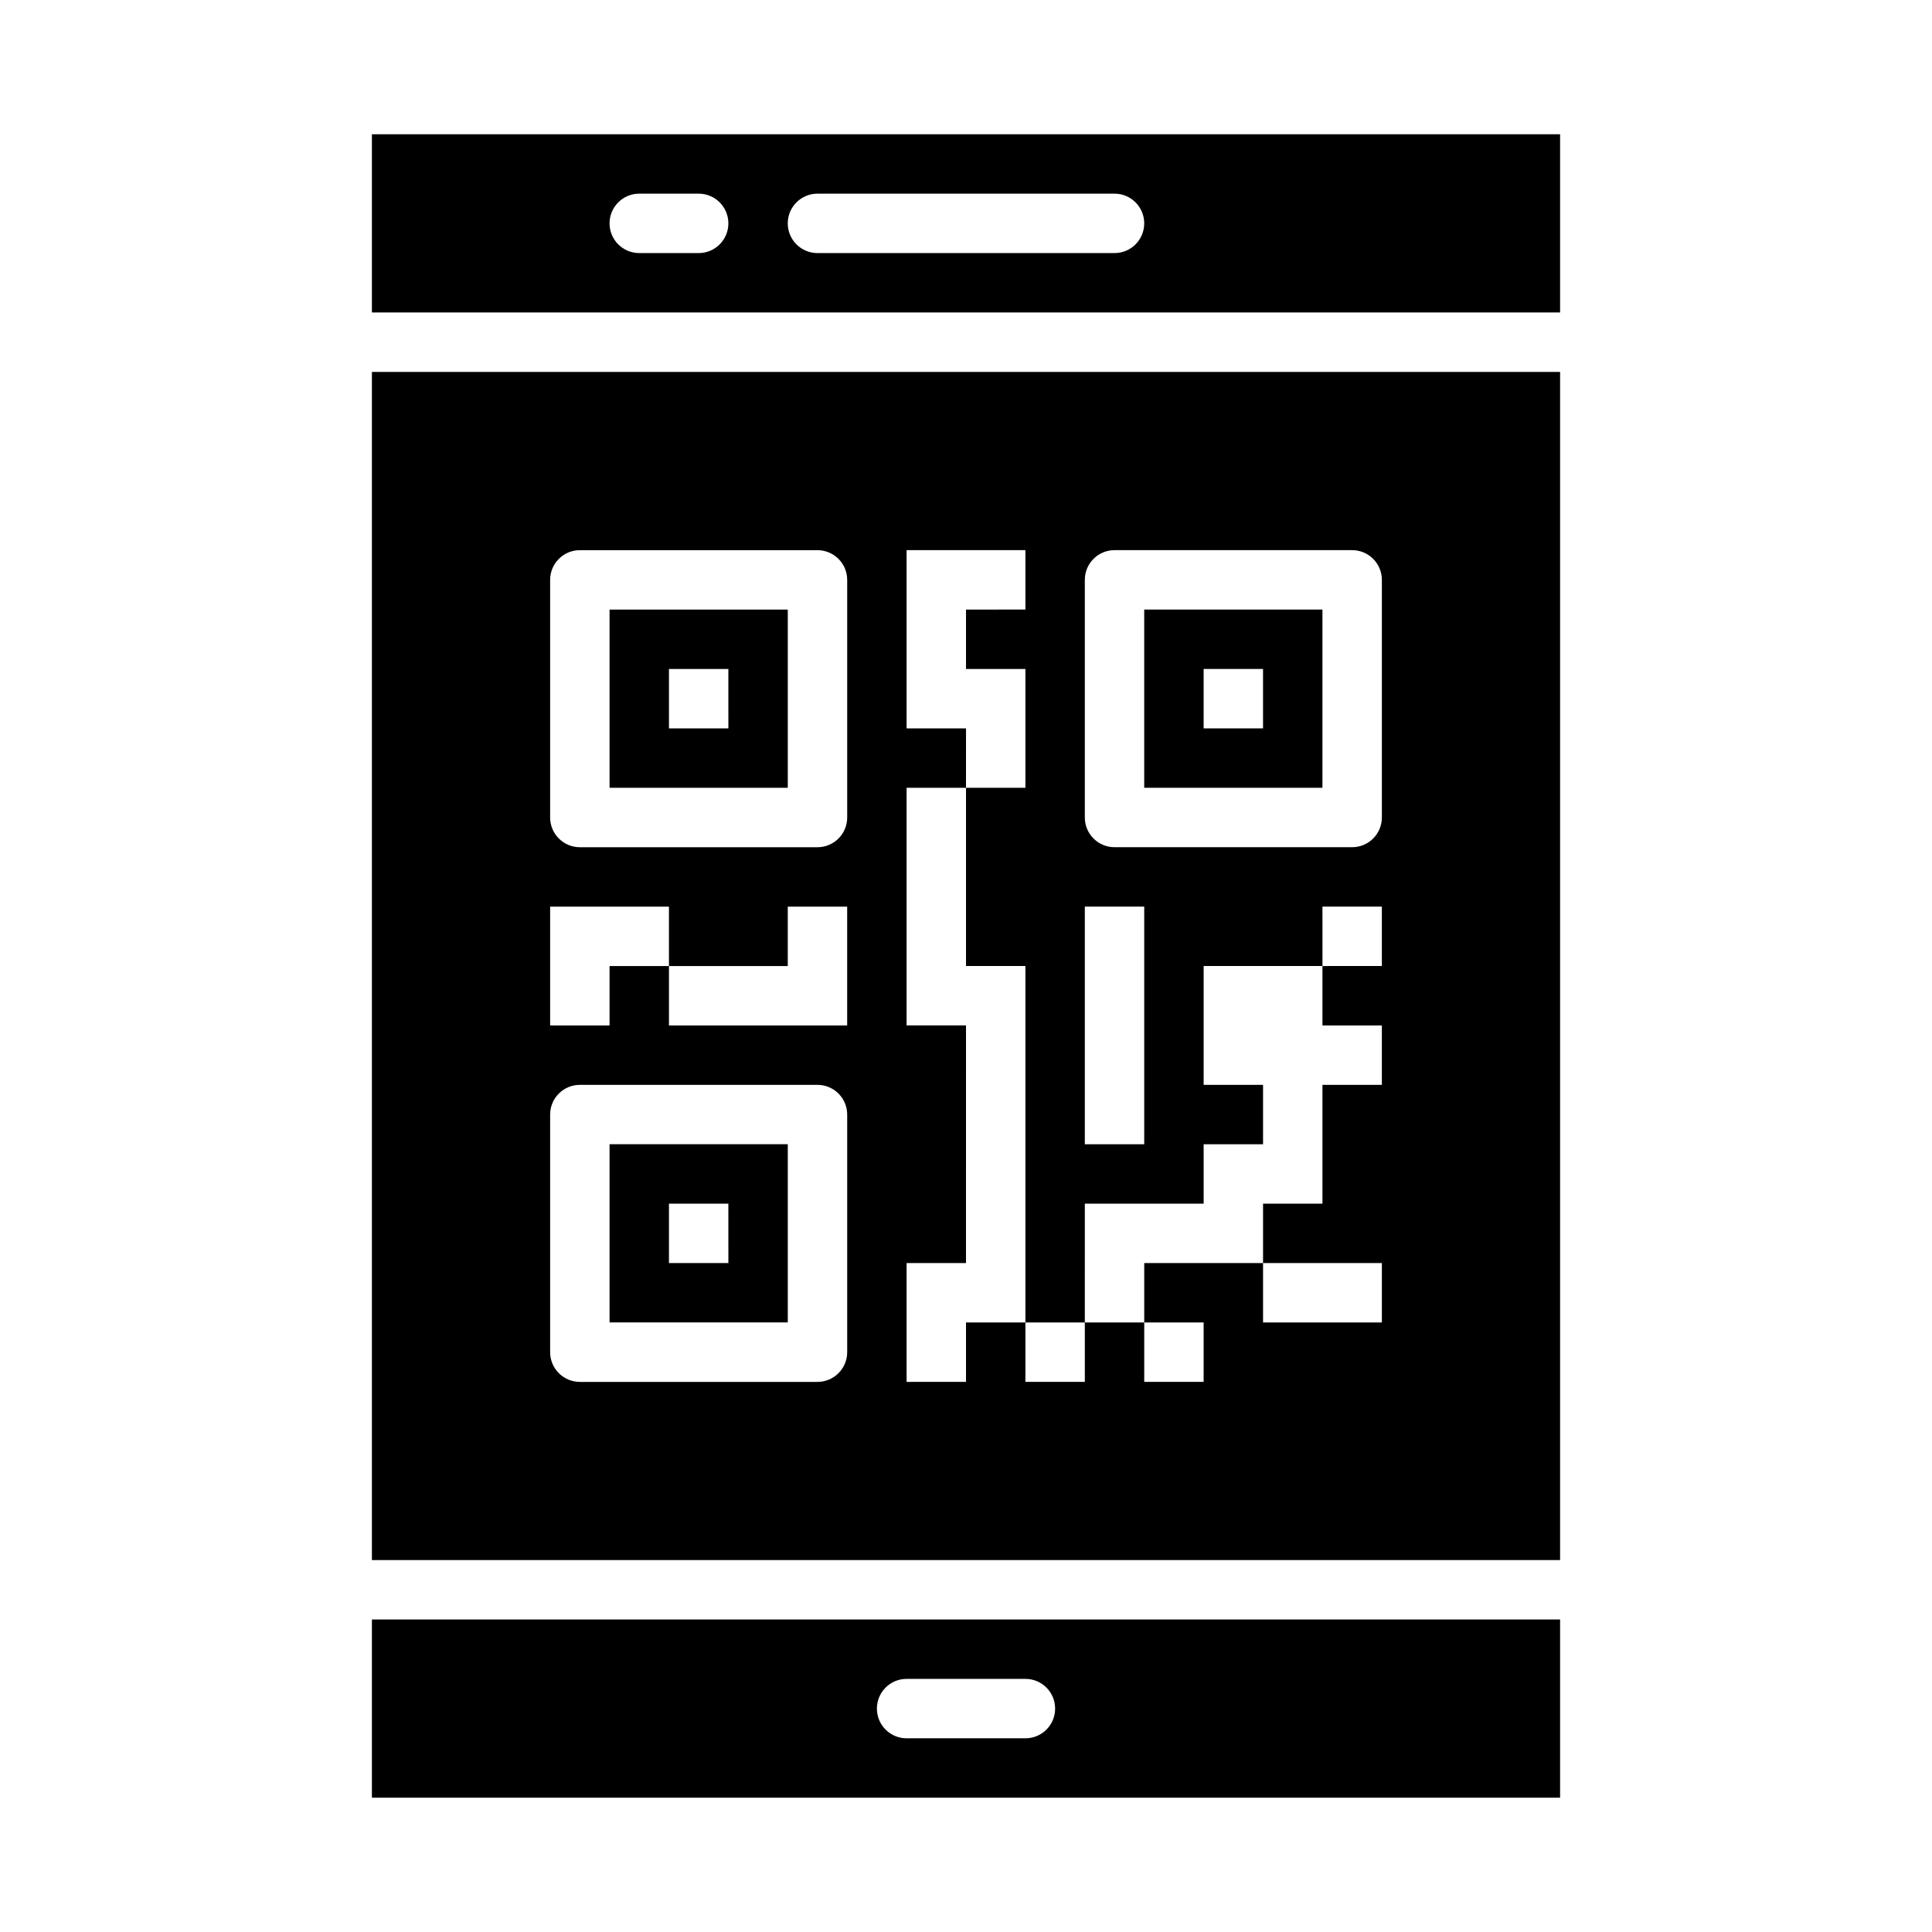
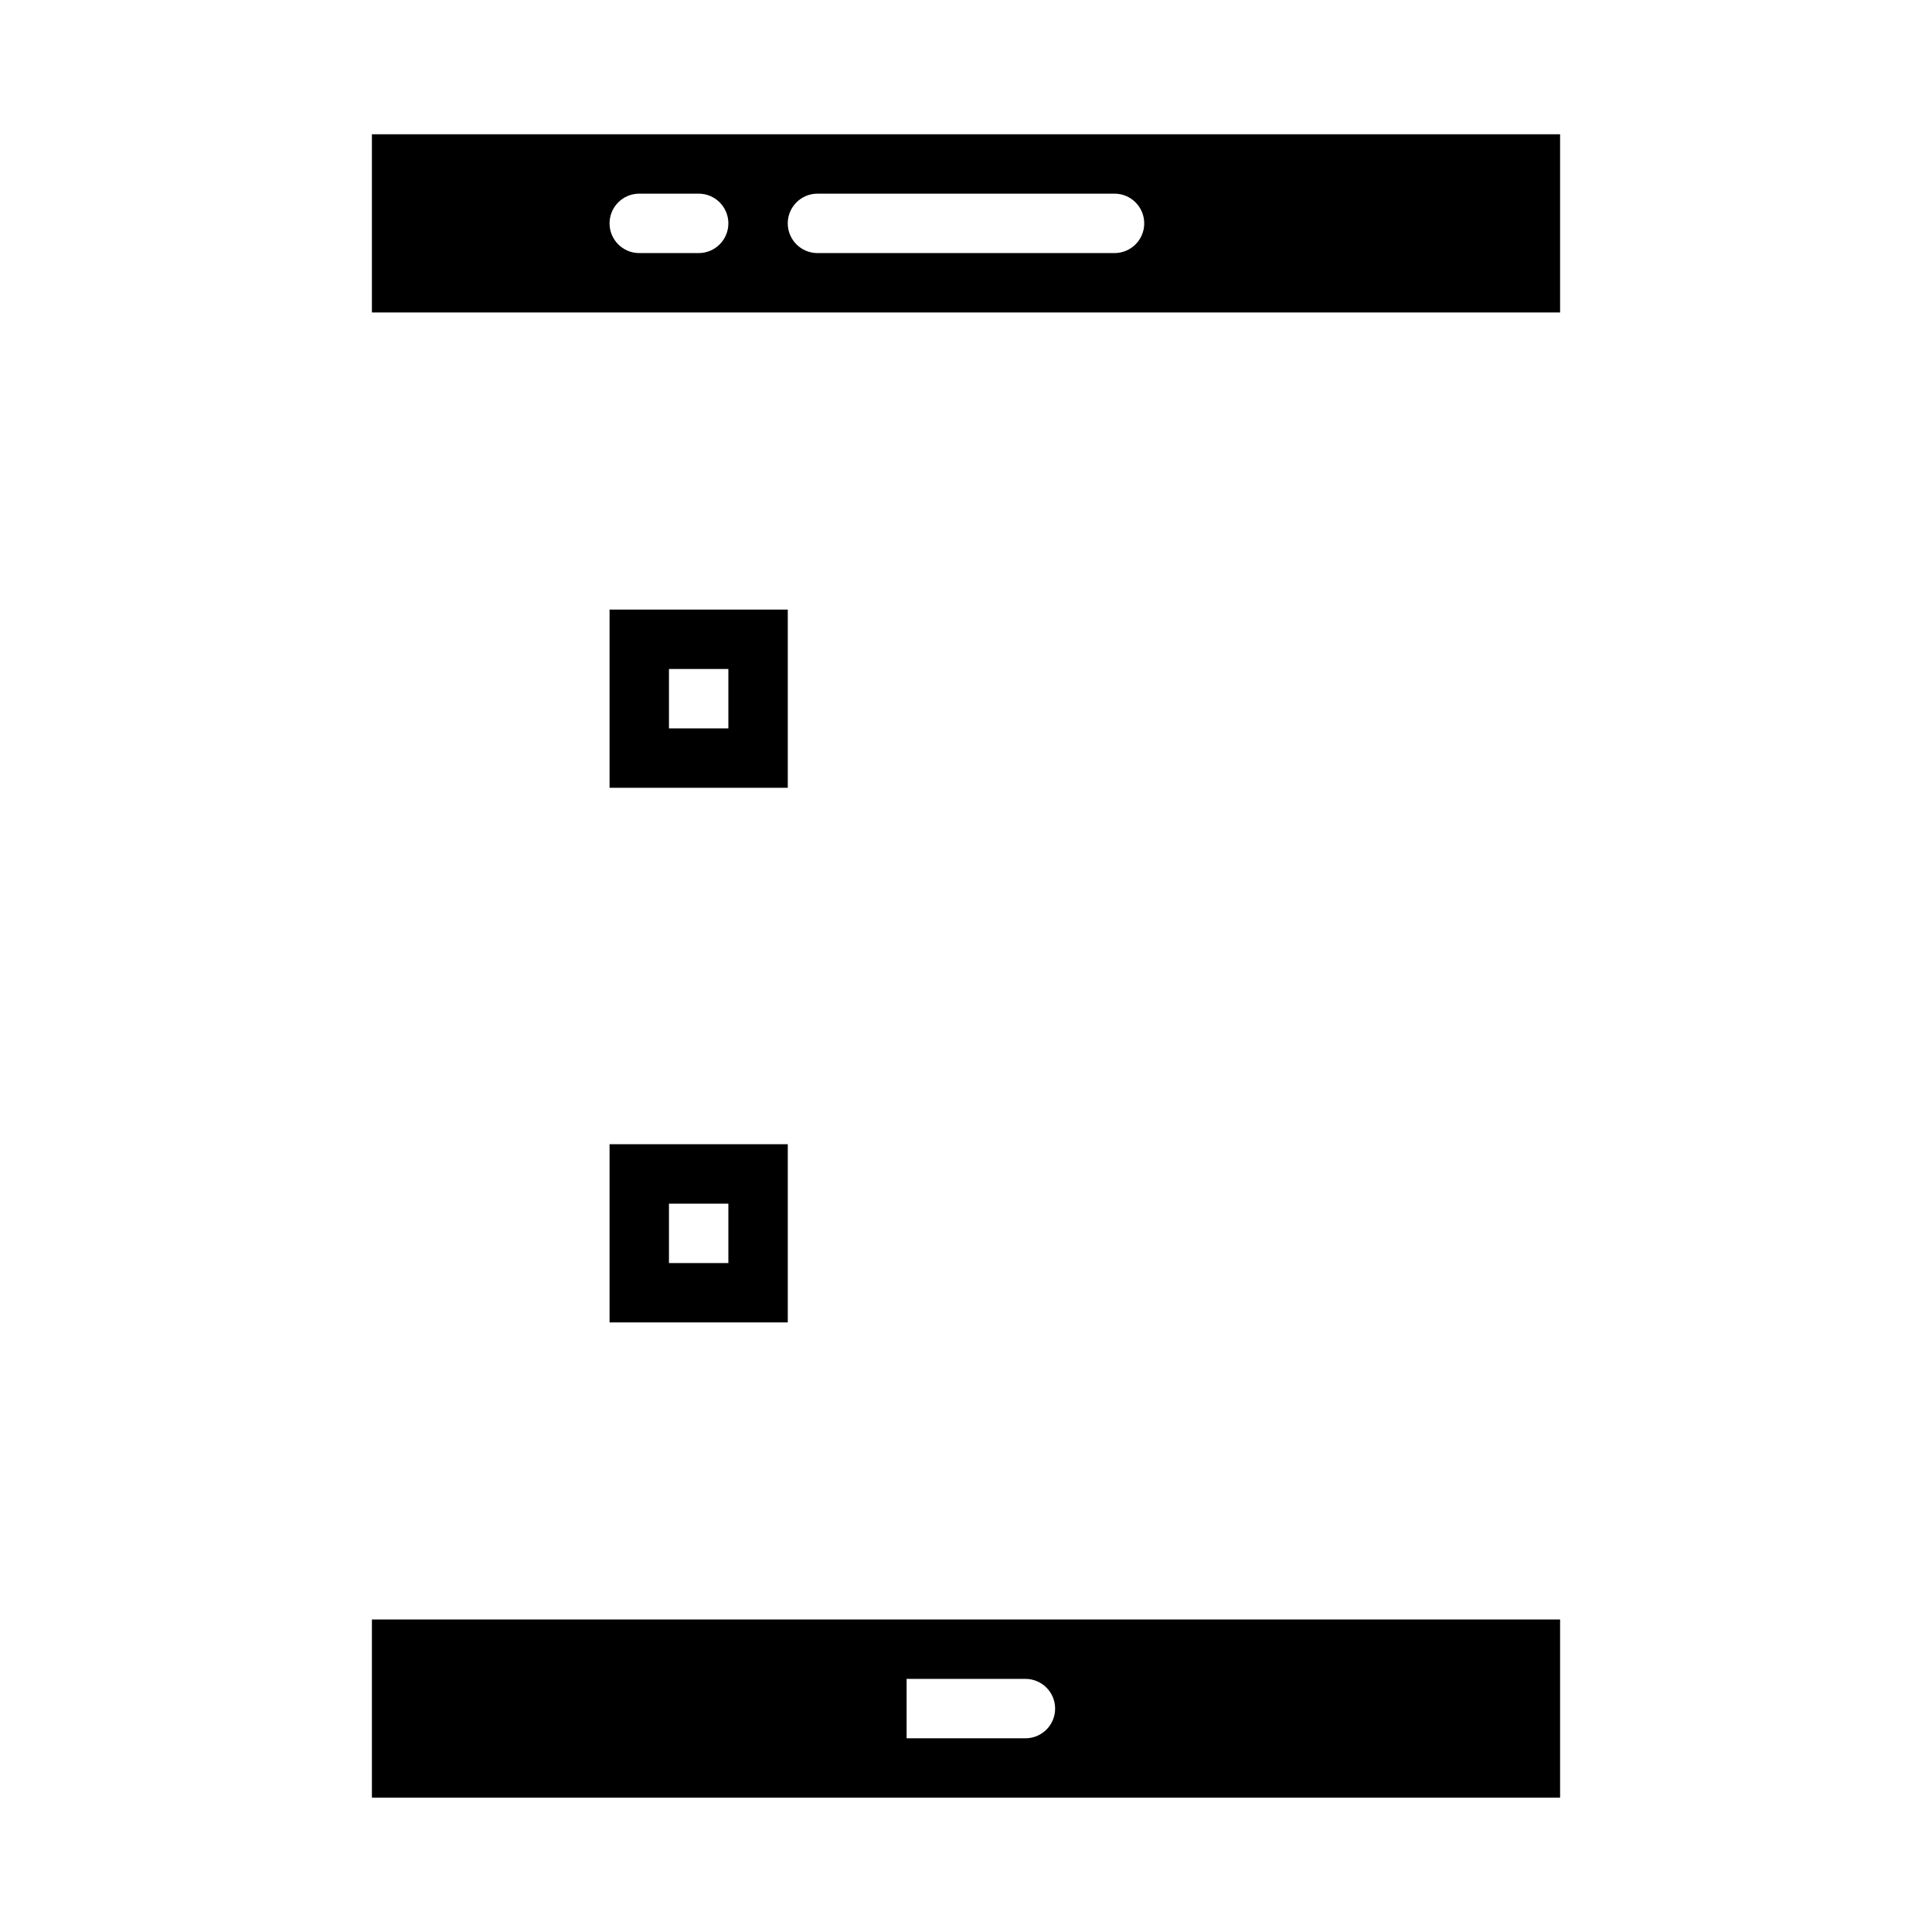
<svg xmlns="http://www.w3.org/2000/svg" fill="#000000" width="800px" height="800px" version="1.1" viewBox="144 144 512 512">
  <g>
    <path d="m352.77 447.23h-47.23v47.23h47.23zm-15.742 31.488h-15.746v-15.742h15.742z" />
-     <path d="m242.56 620.41h314.88v-47.23h-314.88zm141.7-31.488h31.488c4.348 0 7.871 3.527 7.871 7.875 0 4.348-3.523 7.871-7.871 7.871h-31.488c-4.348 0-7.871-3.523-7.871-7.871 0-4.348 3.523-7.875 7.871-7.875z" />
+     <path d="m242.56 620.41h314.88v-47.23h-314.88zm141.7-31.488h31.488c4.348 0 7.871 3.527 7.871 7.875 0 4.348-3.523 7.871-7.871 7.871h-31.488z" />
    <path d="m352.77 305.54h-47.23v47.23h47.23zm-15.742 31.488h-15.746v-15.746h15.742z" />
-     <path d="m494.46 305.54h-47.23v47.23h47.23zm-15.742 31.488h-15.742v-15.746h15.742z" />
    <path d="m242.56 179.58v47.23h314.88v-47.23zm86.59 31.488h-15.742c-4.348 0-7.871-3.523-7.871-7.871 0-4.348 3.523-7.875 7.871-7.875h15.742c4.348 0 7.875 3.527 7.875 7.875 0 4.348-3.527 7.871-7.875 7.871zm110.21 0h-78.723c-4.348 0-7.871-3.523-7.871-7.871 0-4.348 3.523-7.875 7.871-7.875h78.723c4.348 0 7.871 3.527 7.871 7.875 0 4.348-3.523 7.871-7.871 7.871z" />
-     <path d="m242.56 557.44h314.88v-314.88h-314.88zm188.93-259.77c0-4.348 3.523-7.875 7.871-7.875h62.977c2.086 0 4.09 0.832 5.566 2.309 1.477 1.473 2.305 3.477 2.305 5.566v62.977-0.004c0 2.09-0.828 4.09-2.305 5.566-1.477 1.477-3.481 2.309-5.566 2.309h-62.977c-4.348 0-7.871-3.527-7.871-7.875zm0 86.594h15.742v62.977l-15.742-0.004zm-47.234 94.461h15.742l0.004-62.977h-15.746v-62.977h15.742l0.004-15.742h-15.746v-47.234h31.488v15.742l-15.742 0.004v15.742h15.742v31.488h-15.742v47.23h15.742v94.465h15.742l0.004-31.484h31.488v-15.746h15.742v-15.742h-15.742v-31.488h31.488l-0.004-15.746h15.742v15.742l-15.742 0.004v15.742h15.742v15.742l-15.742 0.004v31.488h-15.742v15.742h31.488v15.742h-31.488v-15.742h-31.488v15.742h15.742v15.742l-15.742 0.004v-15.746h-15.742v15.742l-15.746 0.004v-15.746h-15.742v15.742l-15.746 0.004zm-94.465-181.05c0-4.348 3.527-7.875 7.875-7.875h62.977-0.004c2.09 0 4.09 0.832 5.566 2.309 1.477 1.473 2.309 3.477 2.309 5.566v62.977-0.004c0 2.09-0.832 4.09-2.309 5.566s-3.477 2.309-5.566 2.309h-62.973c-4.348 0-7.875-3.527-7.875-7.875zm0 86.594h31.488v15.742h31.488v-15.746h15.742v31.488h-47.23v-15.742h-15.742v15.742h-15.746zm0 55.105v-0.004c0-4.348 3.527-7.871 7.875-7.871h62.977-0.004c2.09 0 4.09 0.828 5.566 2.305 1.477 1.477 2.309 3.477 2.309 5.566v62.977c0 2.086-0.832 4.09-2.309 5.566-1.477 1.477-3.477 2.305-5.566 2.305h-62.973c-4.348 0-7.875-3.523-7.875-7.871z" />
  </g>
</svg>